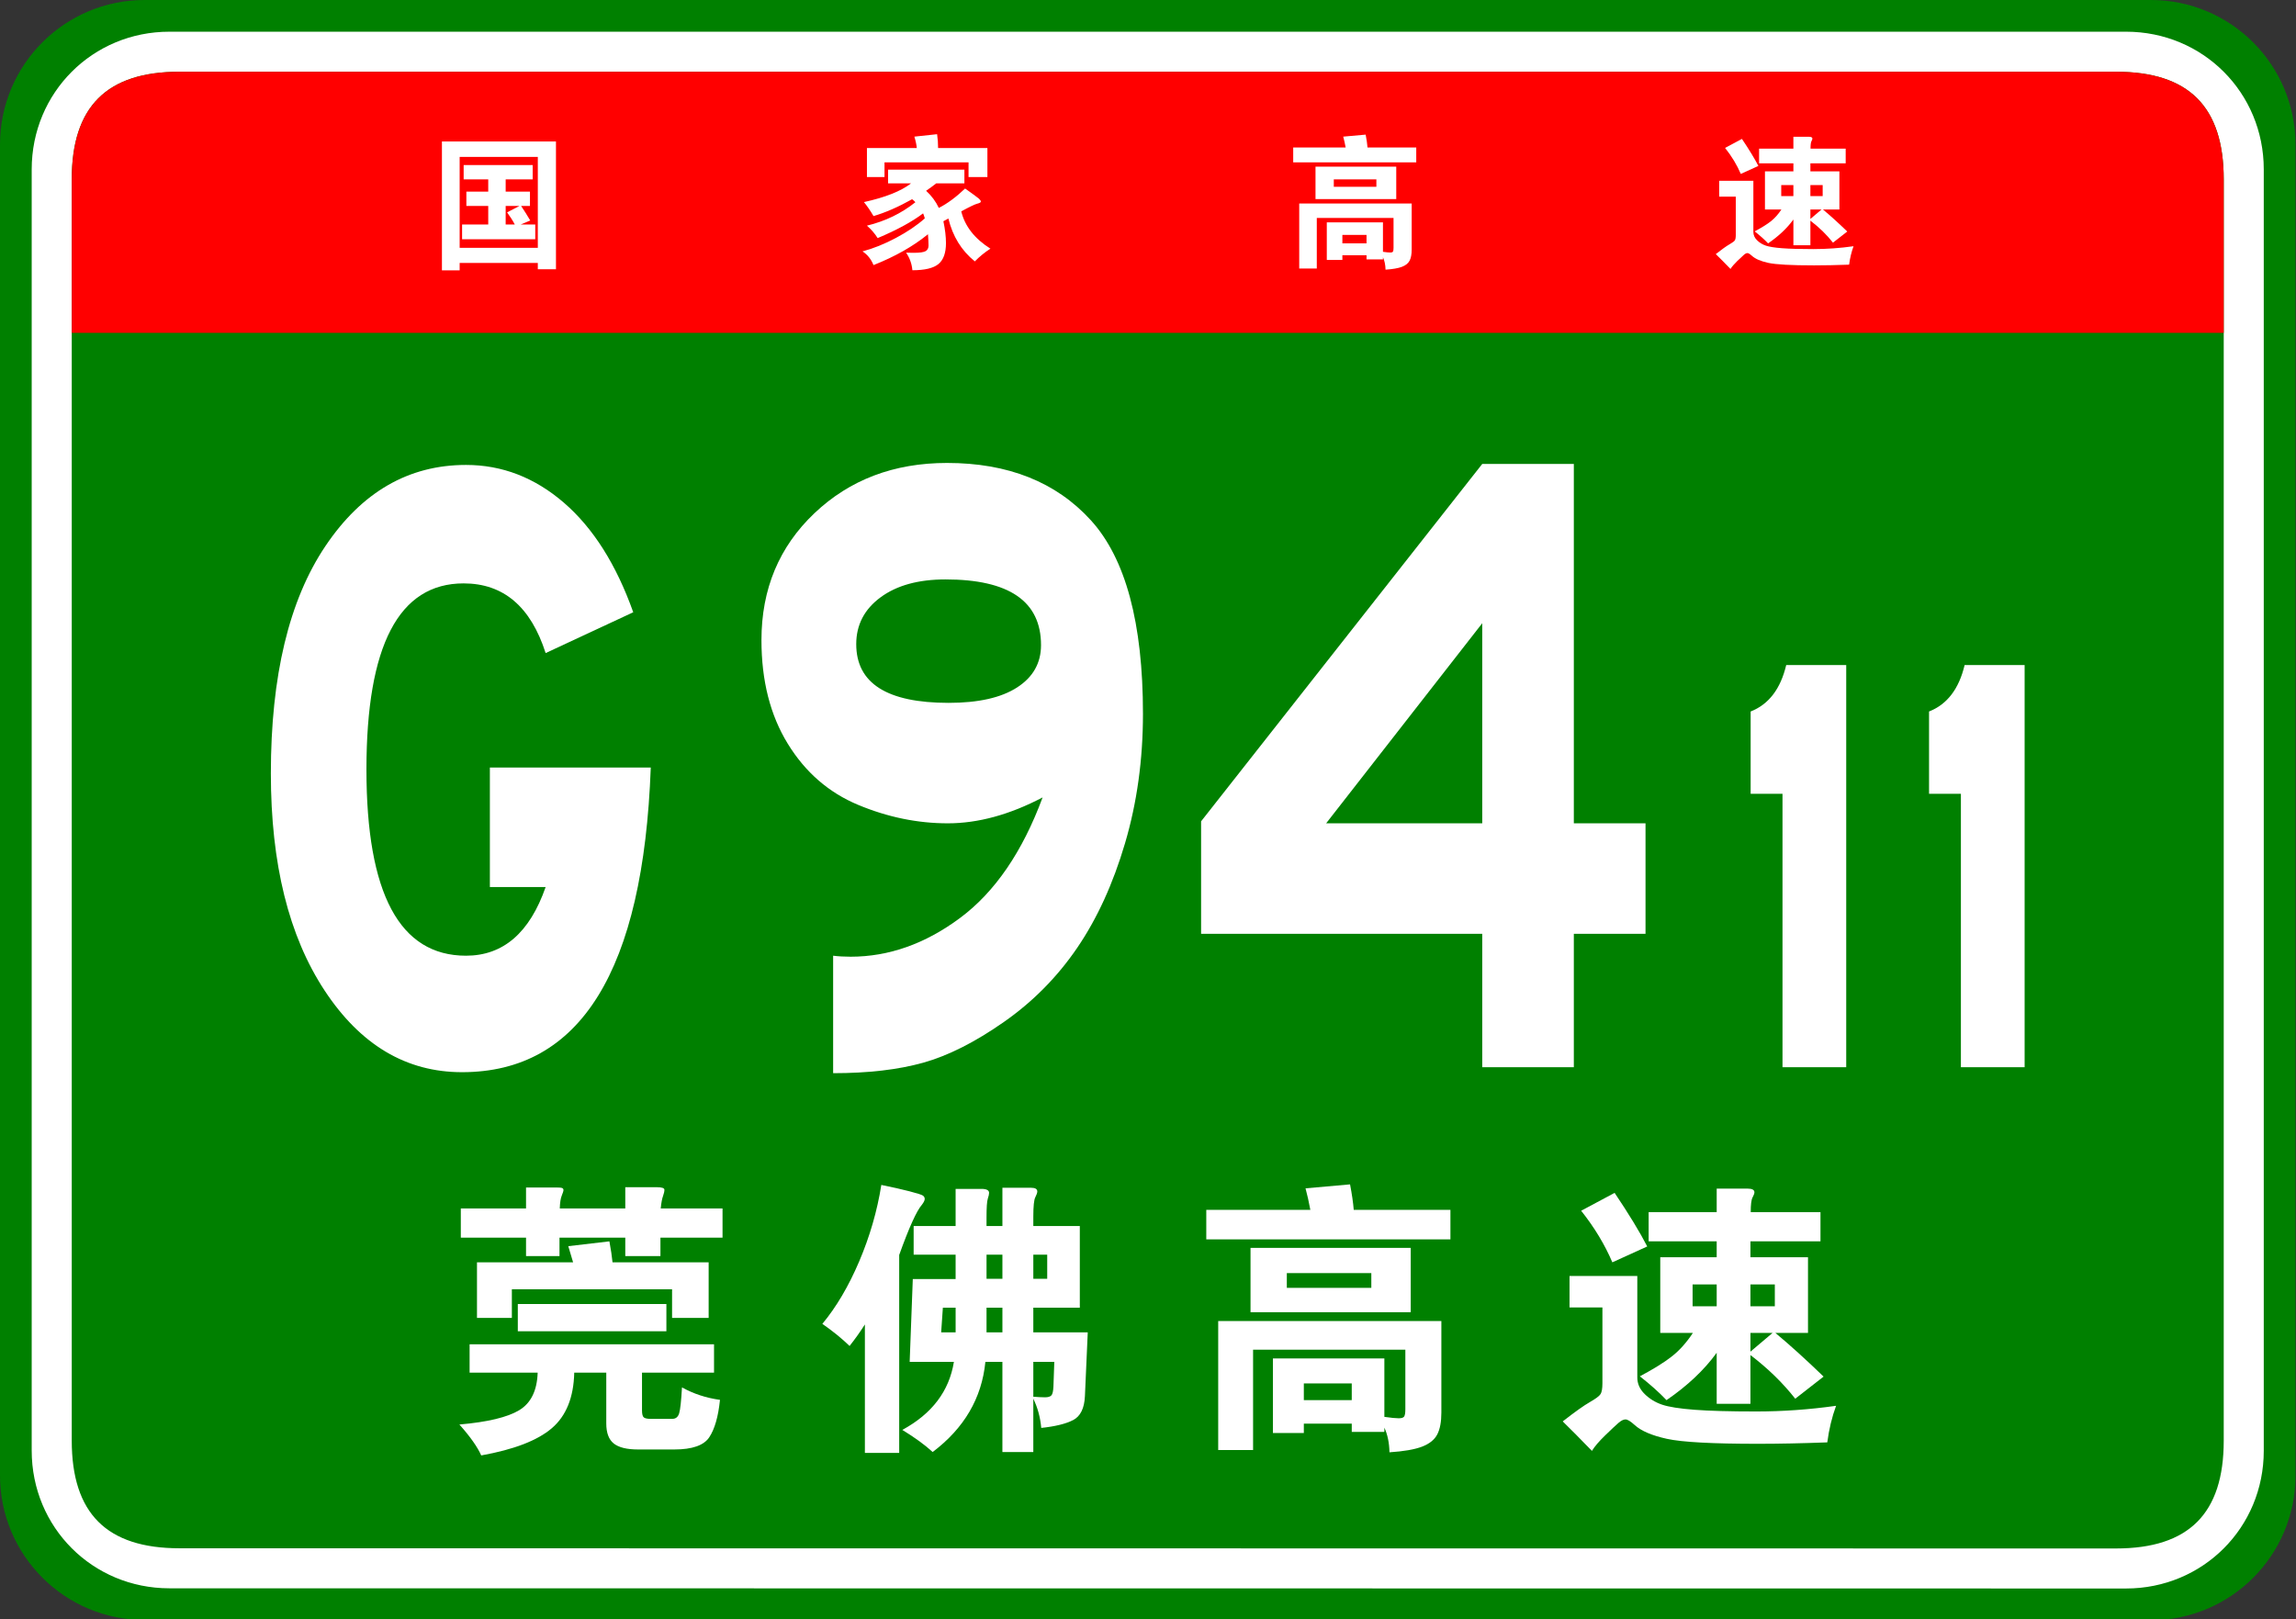
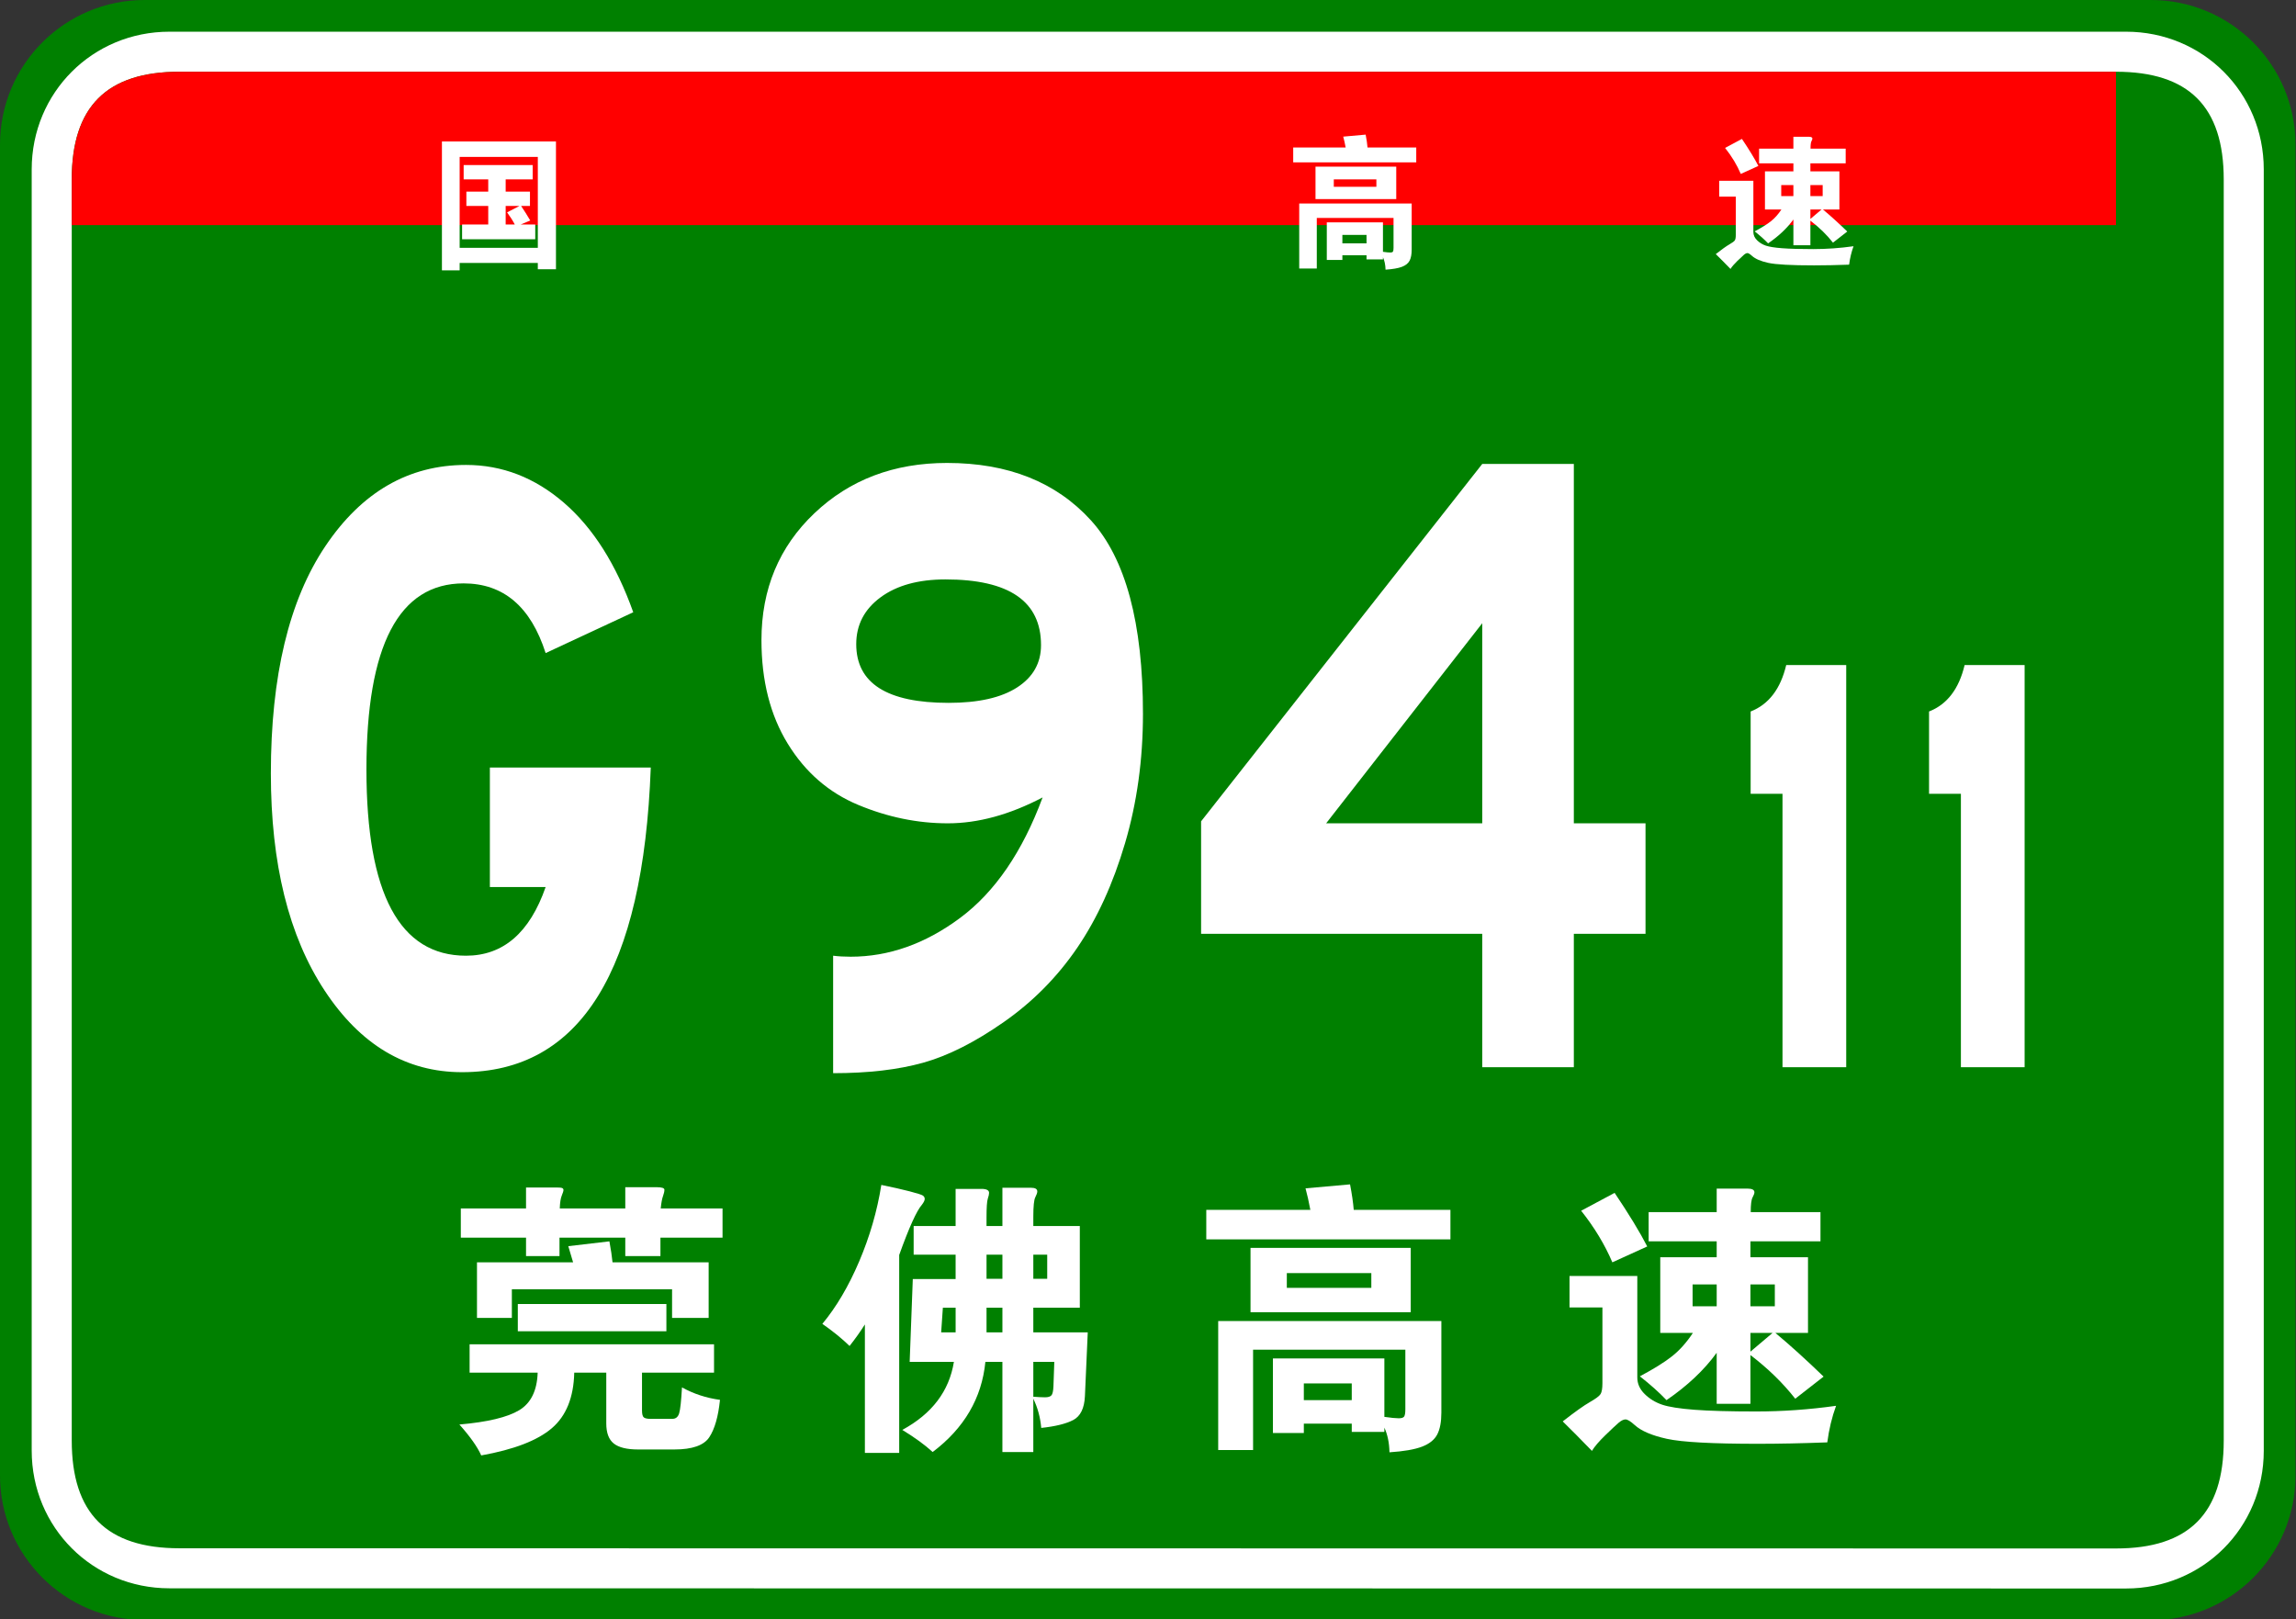
<svg xmlns="http://www.w3.org/2000/svg" version="1.1" baseProfile="tiny" x="0px" y="0px" width="482px" height="340px" viewBox="0 0 482 340" xml:space="preserve">
  <rect x="0" y="0" width="482" height="340" fill="#333333" stroke="none" />
  <defs>
</defs>
  <path fill="#008000" d="M481.89,309.8c0,16.767-13.592,30.357-30.357,30.357l-421.174-0.041C13.592,340.116,0,326.525,0,309.759  v-279.4C0,13.59,13.592,0,30.358,0h421.174c16.766,0,30.357,13.59,30.357,30.358V309.8z" />
  <path fill="#FFFFFF" d="M475.233,304.599c0,16.113-12.789,28.903-28.9,28.903l-410.778-0.041c-16.111,0-28.9-12.79-28.9-28.903  V35.554c0-16.11,12.789-28.898,28.9-28.898h410.778c16.111,0,28.9,12.788,28.9,28.898V304.599z" />
  <path fill="#008000" d="M466.829,302.479c0,15.288-7.332,22.619-22.617,22.619l-406.533-0.041c-15.285,0-22.617-7.331-22.617-22.619  V37.679c0-15.283,7.333-22.618,22.617-22.618h406.533c15.285,0,22.617,7.335,22.617,22.618V302.479z" />
-   <path fill="#FF0000" d="M15.062,69.881v-32.2c0-15.289,7.333-22.621,22.617-22.621h406.529c15.287,0,22.619,7.332,22.619,22.621  v32.2H15.062z" />
+   <path fill="#FF0000" d="M15.062,69.881v-32.2c0-15.289,7.333-22.621,22.617-22.621h406.529v32.2H15.062z" />
  <path fill="#FFFFFF" d="M96.495,55.205v1.561h-3.721V29.705h23.94v26.82h-3.81v-1.32H96.495z M112.905,52.025v-19.08h-16.41v19.08  H112.905z M102.495,37.655h-5.16v-3h14.49v3h-5.67v2.58h5.1v3h-1.86c0.66,0.979,1.3,2,1.92,3.06l-2.01,0.84h3.061v3.09h-15.36v-3.09  h5.49v-3.899h-4.59v-3h4.59V37.655z M109.064,43.235h-2.909v3.899h1.92c-0.42-0.799-0.96-1.649-1.62-2.55L109.064,43.235z" />
-   <path fill="#FFFFFF" d="M191.265,38.495h-4.83v-2.88h16.021v2.88h-5.91c-0.66,0.521-1.37,1.04-2.13,1.56  c1.159,1.061,2.05,2.261,2.67,3.601c1.8-0.92,3.64-2.28,5.52-4.08c1.66,1.181,2.625,1.89,2.896,2.13  c0.27,0.24,0.405,0.445,0.405,0.615s-0.246,0.314-0.735,0.436c-0.49,0.119-1.615,0.659-3.375,1.619c0.76,3.12,2.8,5.73,6.12,7.83  c-1.181,0.76-2.271,1.65-3.271,2.67c-2.8-2.26-4.649-5.26-5.55-9c-0.24,0.141-0.59,0.33-1.05,0.57c0.36,1.721,0.54,3.25,0.54,4.59  c0,2.06-0.525,3.525-1.575,4.395c-1.05,0.871-2.875,1.306-5.475,1.306c-0.12-1.36-0.561-2.591-1.32-3.69  c0.6,0.02,1.12,0.03,1.56,0.03c1.3,0,2.15-0.12,2.551-0.36c0.399-0.24,0.6-0.63,0.6-1.17c0-0.539-0.04-1.33-0.12-2.369  c-3.08,2.52-6.89,4.68-11.43,6.479c-0.5-1.24-1.271-2.2-2.311-2.88c2.26-0.6,4.595-1.54,7.005-2.82  c2.41-1.279,4.436-2.65,6.075-4.109c-0.12-0.44-0.239-0.791-0.359-1.051c-2.32,1.76-5.501,3.49-9.54,5.19  c-0.601-0.96-1.351-1.83-2.25-2.61c3.859-0.939,7.249-2.58,10.17-4.92c-0.16-0.199-0.391-0.41-0.69-0.63  c-2.88,1.62-5.58,2.8-8.1,3.54c-0.641-1.1-1.311-2.08-2.01-2.939C185.845,41.445,189.145,40.135,191.265,38.495z M192.465,31.085  c-0.06-0.68-0.23-1.479-0.51-2.4l4.77-0.51c0.14,0.959,0.21,1.93,0.21,2.91h10.351v6.091h-3.96v-3.091h-17.641v3.091h-3.689v-6.091  H192.465z" />
  <path fill="#FFFFFF" d="M282.495,30.965c-0.16-0.859-0.33-1.619-0.511-2.28l4.71-0.42c0.2,1.04,0.33,1.94,0.391,2.7h10.229v3.12  h-25.83v-3.12H282.495z M281.805,53.585v0.99h-3.27v-7.89h11.79v6.18c0.699,0.1,1.204,0.15,1.515,0.15  c0.31,0,0.505-0.065,0.585-0.195c0.08-0.131,0.12-0.385,0.12-0.766v-6.299h-16.11v10.619h-3.689v-13.65h23.609v9.69  c0,0.979-0.145,1.75-0.435,2.31c-0.29,0.561-0.825,0.99-1.605,1.291c-0.779,0.3-1.93,0.499-3.449,0.6c-0.021-1-0.2-1.87-0.54-2.609  v0.449h-3.45v-0.87H281.805z M293.115,41.795h-16.95v-6.81h16.95V41.795z M288.944,39.215v-1.56h-8.939v1.56H288.944z   M286.875,51.096v-1.771h-5.07v1.771H286.875z" />
  <path fill="#FFFFFF" d="M389.115,51.695c-0.44,1.199-0.75,2.49-0.931,3.87c-2.68,0.1-5.13,0.149-7.35,0.149  c-4.82,0-8.025-0.175-9.615-0.524c-1.59-0.351-2.725-0.835-3.404-1.455c-0.44-0.4-0.766-0.601-0.976-0.601s-0.455,0.121-0.734,0.36  c-0.28,0.24-0.75,0.68-1.41,1.32c-0.66,0.64-1.131,1.189-1.41,1.649c-1.181-1.22-2.21-2.26-3.09-3.119  c1.279-1.001,2.234-1.681,2.864-2.041c0.631-0.359,1.01-0.645,1.141-0.854c0.13-0.21,0.195-0.595,0.195-1.155v-8.01h-3.48v-3.33  h7.17v10.74c0,0.66,0.26,1.245,0.78,1.755c0.52,0.51,1.135,0.885,1.845,1.125s1.85,0.42,3.42,0.54s3.75,0.18,6.54,0.18  S386.274,52.096,389.115,51.695z M369.135,34.835l-3.689,1.681c-0.801-1.88-1.9-3.7-3.3-5.461l3.539-1.89  C367.205,31.426,368.355,33.315,369.135,34.835z M376.485,34.295h-7.2v-3.09h7.2v-2.49h3.27c0.48,0,0.72,0.13,0.72,0.39  c0,0.119-0.064,0.3-0.194,0.539c-0.131,0.24-0.195,0.761-0.195,1.561h7.38v3.09h-7.41v1.68h6.091v8.011h-3.45  c1.56,1.3,3.26,2.84,5.1,4.62l-3,2.34c-1.3-1.66-2.88-3.199-4.74-4.62v5.16h-3.569v-5.4c-1.32,1.82-3.09,3.491-5.311,5.011  c-0.779-0.82-1.72-1.66-2.819-2.521c1.5-0.8,2.645-1.515,3.435-2.146c0.79-0.629,1.515-1.444,2.175-2.444h-3.45v-8.011h5.971V34.295  z M376.485,41.165v-2.31h-2.551v2.31H376.485z M380.055,38.855v2.31h2.58v-2.31H380.055z M380.055,43.985v1.979l2.341-1.979H380.055  z" />
  <path fill="#FFFFFF" d="M136.615,161.148c-1.562,42.637-14.771,63.955-39.626,63.955c-11.704,0-21.318-5.712-28.842-17.139  c-7.524-11.423-11.286-26.611-11.286-45.562c0-20.482,3.817-36.399,11.454-47.757c7.633-11.354,17.472-17.033,29.511-17.033  c7.579,0,14.434,2.648,20.565,7.941c6.129,5.297,10.978,12.959,14.546,22.99l-18.392,8.569c-3.122-9.751-8.861-14.63-17.222-14.63  c-13.601,0-20.398,13.029-20.398,39.082c0,26.057,6.965,39.084,20.9,39.084c7.801,0,13.376-4.807,16.72-14.422H102.84v-25.08  H136.615z" />
  <path fill="#FFFFFF" d="M218.875,167.419c-6.913,3.625-13.543,5.435-19.897,5.435s-12.624-1.287-18.81-3.867  c-6.186-2.576-11.119-6.861-14.797-12.854c-3.679-5.988-5.518-13.235-5.518-21.736c0-10.727,3.705-19.609,11.119-26.646  c7.412-7.035,16.691-10.555,27.839-10.555c12.817,0,22.877,4.007,30.179,12.018c7.3,8.014,10.952,21.563,10.952,40.65  c0,9.613-1.254,18.673-3.763,27.17c-2.508,8.5-5.852,15.815-10.031,21.945c-4.181,6.133-9.309,11.321-15.383,15.57  c-6.077,4.252-11.732,7.105-16.971,8.568c-5.241,1.463-11.537,2.195-18.894,2.195V200.65c1.113,0.141,2.341,0.209,3.678,0.209  c8.026,0,15.688-2.717,22.99-8.151C208.87,187.273,214.638,178.846,218.875,167.419z M199.146,147.564  c6.241,0,11.035-1.078,14.379-3.24c3.344-2.158,5.017-5.12,5.017-8.883c0-9.195-6.688-13.793-20.064-13.793  c-5.685,0-10.228,1.254-13.627,3.762c-3.401,2.508-5.1,5.783-5.1,9.822C179.75,143.456,186.214,147.564,199.146,147.564z" />
  <path fill="#FFFFFF" d="M345.444,196.053h-15.049v28.006h-19.228v-28.006h-59.021v-23.617l59.021-75.031h19.228v75.449h15.049  V196.053z M311.167,172.854v-42.01l-32.771,42.01H311.167z" />
  <path fill="#FFFFFF" d="M387.577,224.059h-13.376v-57.406h-6.688v-17.277c3.79-1.484,6.279-4.736,7.469-9.753h12.596V224.059z" />
  <path fill="#FFFFFF" d="M425.029,224.059h-13.376v-57.406h-6.688v-17.277c3.79-1.484,6.279-4.736,7.469-9.753h12.596V224.059z" />
  <path fill="#FFFFFF" d="M127.277,288.182h-6.727c-0.119,5.199-1.687,9.087-4.703,11.667c-3.016,2.579-7.957,4.484-14.822,5.715  c-0.794-1.786-2.321-3.949-4.583-6.488c5.913-0.517,10.099-1.518,12.56-3.006c2.46-1.488,3.75-4.117,3.87-7.888H98.584v-5.953  h51.313v5.953h-15.12v7.917c0,0.794,0.128,1.289,0.387,1.488c0.258,0.198,0.704,0.298,1.339,0.298h4.643  c0.714,0,1.19-0.387,1.429-1.161c0.238-0.773,0.436-2.589,0.595-5.446c2.42,1.35,5.08,2.223,7.977,2.619  c-0.357,3.491-1.101,6.102-2.232,7.827c-1.131,1.727-3.582,2.59-7.352,2.59h-7.62c-2.342,0-4.039-0.417-5.09-1.25  c-1.052-0.833-1.577-2.242-1.577-4.227V288.182z M138.646,259.847v3.869h-7.381v-3.869h-13.811v3.869h-7.024v-3.869H96.739v-6.132  h13.691v-4.404h6.37c0.634,0,1.042,0.039,1.22,0.118c0.179,0.08,0.268,0.219,0.268,0.417c0,0.199-0.119,0.586-0.357,1.161  c-0.238,0.575-0.377,1.479-0.417,2.708h13.751v-4.464h6.607c1.071,0,1.607,0.178,1.607,0.535s-0.1,0.804-0.298,1.34  c-0.199,0.535-0.357,1.398-0.476,2.589h12.977v6.132H138.646z M120.312,265.025c-0.318-1.11-0.655-2.241-1.012-3.394l8.632-1.012  c0.317,1.707,0.536,3.176,0.655,4.405h20.18v11.667h-7.679v-6.012h-33.633v6.012h-7.322v-11.667H120.312z M139.896,279.49h-31.192  v-5.714h31.192V279.49z" />
  <path fill="#FFFFFF" d="M181.566,278.062c-0.953,1.509-2.024,3.017-3.215,4.524c-1.587-1.548-3.493-3.096-5.714-4.644  c2.936-3.531,5.516-7.906,7.738-13.125c2.222-5.219,3.77-10.566,4.643-16.043c2.341,0.477,4.316,0.923,5.923,1.339  c1.607,0.417,2.539,0.715,2.798,0.894c0.257,0.179,0.387,0.416,0.387,0.714s-0.199,0.705-0.595,1.221  c-1.111,1.271-2.699,4.782-4.762,10.536v41.551h-7.203V278.062z M210.437,257.406v-8.037h6.012c0.873,0,1.31,0.259,1.31,0.774  c0,0.278-0.139,0.685-0.417,1.221c-0.278,0.535-0.417,1.896-0.417,4.077v1.965h9.762v17.144h-9.762v5.179h11.429l-0.595,13.394  c-0.119,2.539-0.933,4.206-2.441,5.001c-1.509,0.793-3.75,1.349-6.727,1.666c-0.199-2.223-0.754-4.266-1.667-6.131v11.191h-6.489  v-18.93h-3.572c-0.754,7.619-4.445,13.929-11.072,18.93c-1.588-1.469-3.711-3.017-6.37-4.644c6.23-3.373,9.842-8.135,10.834-14.286  h-9.286l0.655-17.383h8.989v-5.119h-8.811v-6.012h8.811v-7.799h5.417c1.071,0,1.607,0.278,1.607,0.834  c0,0.277-0.089,0.685-0.268,1.22c-0.179,0.536-0.268,1.855-0.268,3.959v1.786H210.437z M200.615,279.729v-5.179h-2.679l-0.357,5.179  H200.615z M210.437,268.478v-5.06h-3.333v5.06H210.437z M210.437,279.729v-5.179h-3.333v5.179H210.437z M216.925,263.418v5.06h2.917  v-5.06H216.925z M216.925,285.92v7.321c1.031,0.08,1.854,0.119,2.47,0.119c0.615,0,1.051-0.128,1.31-0.387  c0.258-0.258,0.406-0.902,0.446-1.935l0.179-5.119H216.925z" />
  <path fill="#FFFFFF" d="M275.083,254.013c-0.318-1.706-0.655-3.215-1.012-4.524l9.346-0.833c0.396,2.063,0.655,3.85,0.773,5.357  h20.299v6.191h-51.253v-6.191H275.083z M273.714,298.896v1.965h-6.489v-15.656h23.395v12.263c1.389,0.198,2.391,0.298,3.006,0.298  c0.615,0,1.001-0.129,1.161-0.387c0.158-0.259,0.238-0.765,0.238-1.519v-12.501h-31.966v21.073h-7.322v-27.085h46.848v19.228  c0,1.943-0.288,3.472-0.863,4.583c-0.576,1.111-1.637,1.965-3.185,2.561c-1.547,0.595-3.83,0.991-6.846,1.19  c-0.04-1.985-0.397-3.712-1.071-5.18v0.894h-6.846v-1.727H273.714z M296.156,275.502h-33.633v-13.513h33.633V275.502z   M287.882,270.383v-3.096h-17.739v3.096H287.882z M283.774,293.956v-3.513h-10.06v3.513H283.774z" />
  <path fill="#FFFFFF" d="M385.448,295.146c-0.873,2.381-1.487,4.94-1.845,7.679c-5.318,0.198-10.18,0.298-14.585,0.298  c-9.563,0-15.923-0.348-19.078-1.042s-5.407-1.657-6.757-2.887c-0.873-0.795-1.518-1.19-1.935-1.19s-0.903,0.238-1.458,0.714  c-0.557,0.477-1.489,1.349-2.798,2.619c-1.31,1.27-2.243,2.361-2.798,3.274c-2.342-2.421-4.386-4.485-6.131-6.191  c2.539-1.984,4.435-3.333,5.685-4.048c1.25-0.714,2.003-1.279,2.262-1.696c0.258-0.417,0.387-1.181,0.387-2.292V274.49h-6.905  v-6.607h14.228v21.311c0,1.31,0.515,2.471,1.548,3.482c1.031,1.012,2.252,1.756,3.66,2.232s3.671,0.833,6.787,1.071  c3.115,0.238,7.44,0.357,12.977,0.357S379.813,295.939,385.448,295.146z M345.803,261.691l-7.323,3.334  c-1.587-3.729-3.77-7.342-6.547-10.834l7.024-3.75C341.973,254.926,344.256,258.677,345.803,261.691z M360.387,260.62h-14.286  v-6.131h14.286v-4.941h6.489c0.952,0,1.429,0.259,1.429,0.774c0,0.238-0.129,0.595-0.387,1.071  c-0.259,0.477-0.387,1.509-0.387,3.096h14.643v6.131h-14.703v3.334h12.084v15.894h-6.846c3.096,2.58,6.469,5.636,10.12,9.167  l-5.952,4.644c-2.58-3.294-5.715-6.349-9.406-9.167v10.238h-7.084v-10.715c-2.619,3.611-6.131,6.926-10.535,9.941  c-1.549-1.627-3.414-3.294-5.596-5.001c2.977-1.586,5.247-3.006,6.815-4.256c1.567-1.25,3.006-2.866,4.315-4.852h-6.846v-15.894  h11.846V260.62z M360.387,274.252v-4.583h-5.059v4.583H360.387z M367.471,269.669v4.583h5.119v-4.583H367.471z M367.471,279.848  v3.929l4.644-3.929H367.471z" />
</svg>